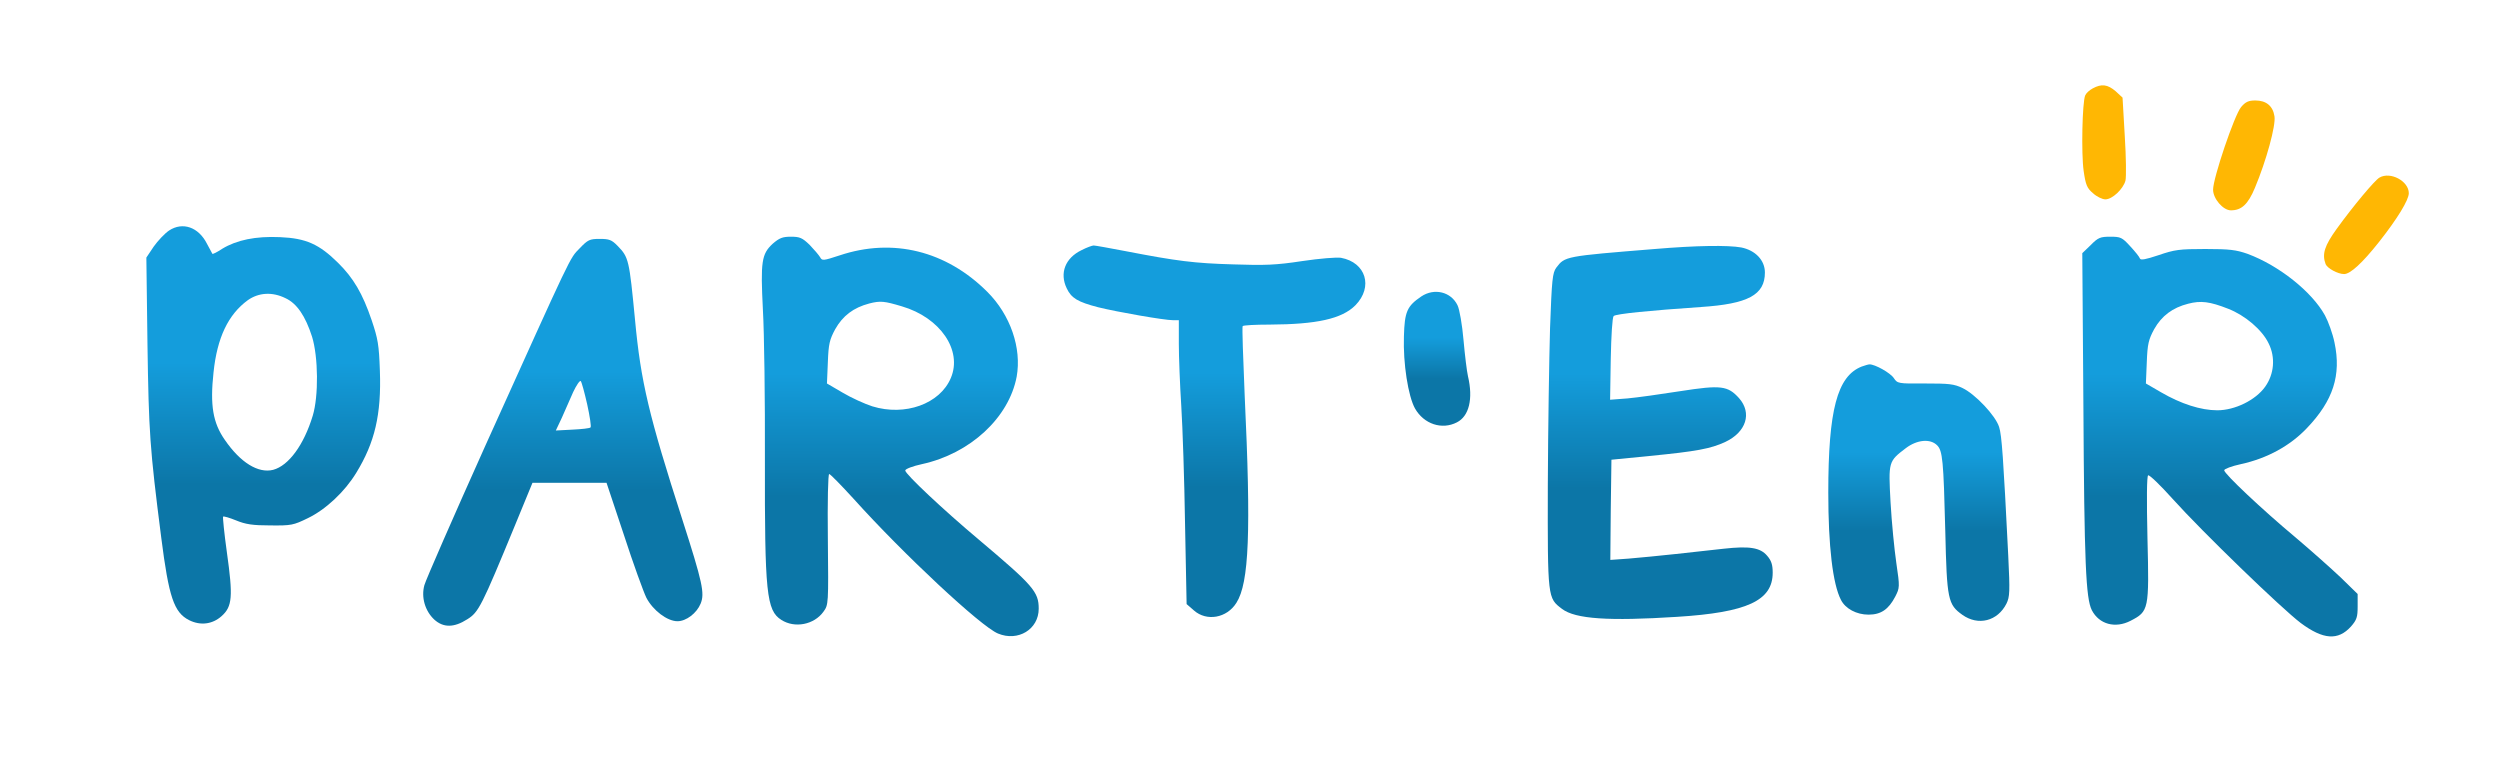
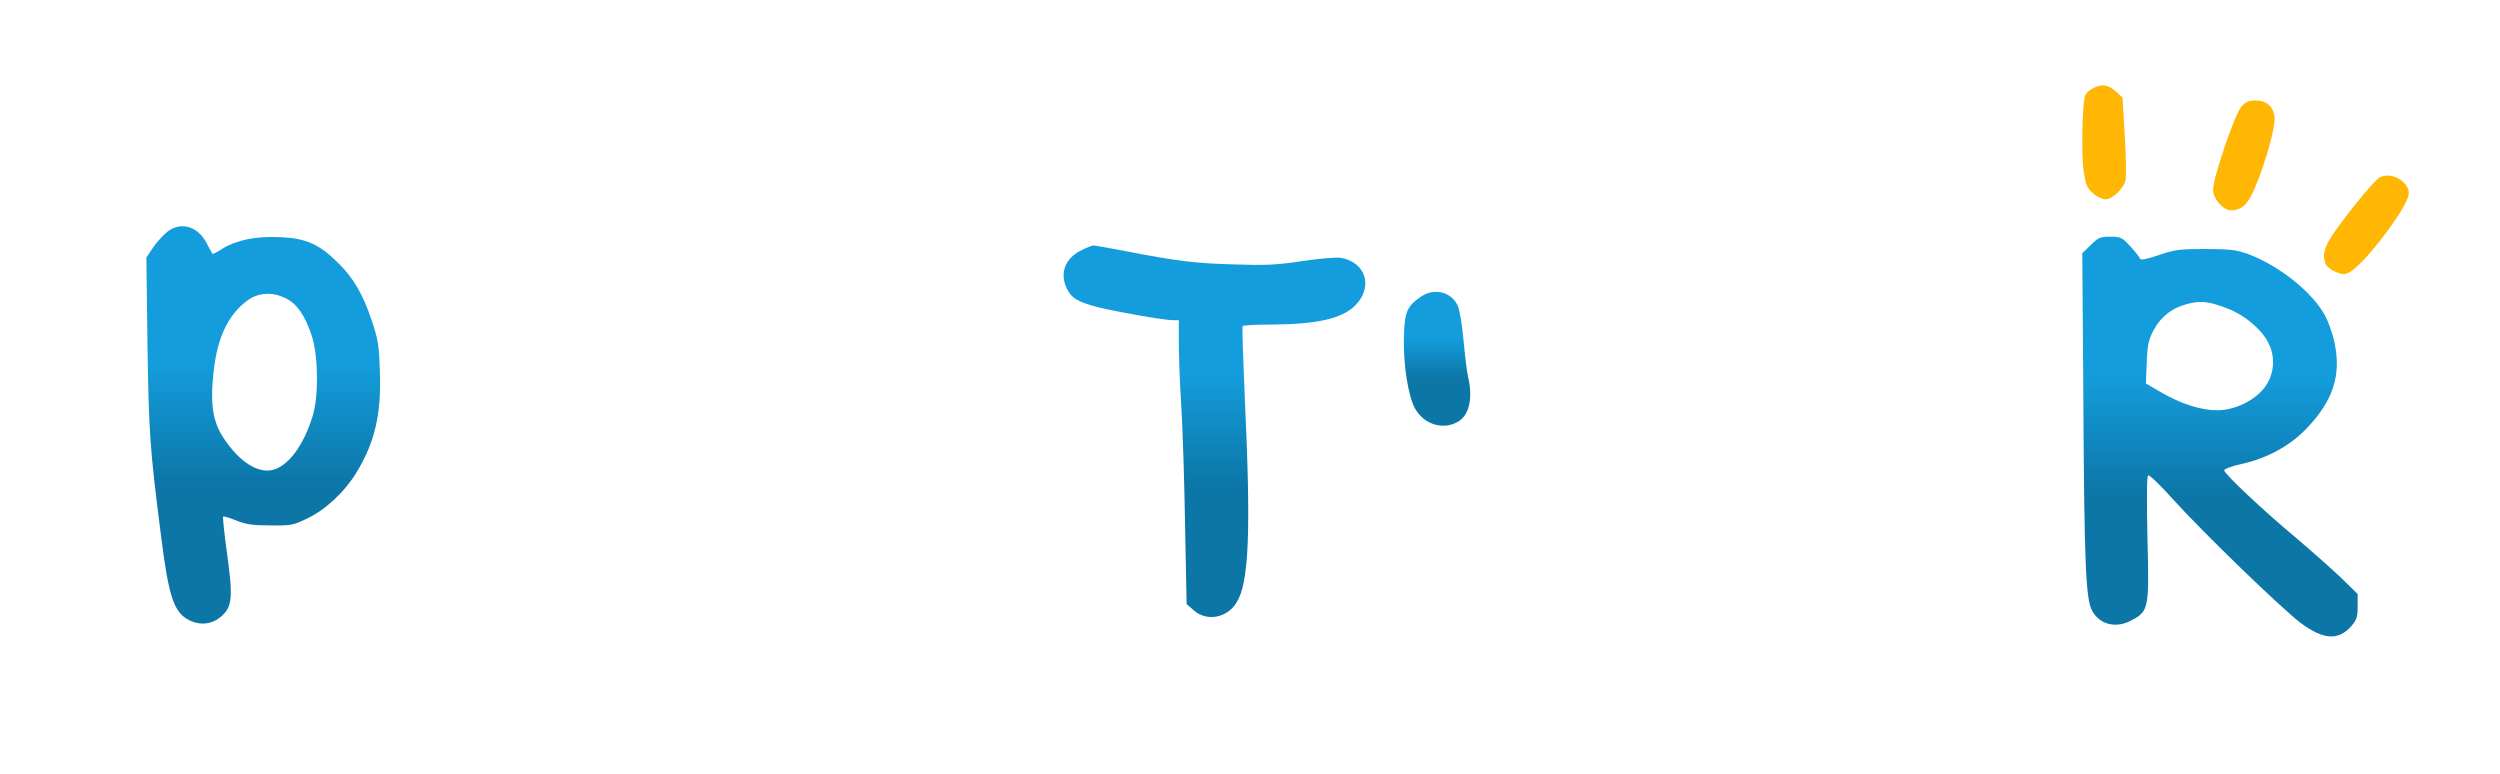
<svg xmlns="http://www.w3.org/2000/svg" width="155" height="48" viewBox="0 0 155 48" fill="none">
  <path d="M147.526 11.011C147.236 11.175 145.912 12.755 144.878 14.185C144.12 15.234 143.954 15.752 144.189 16.378C144.299 16.637 144.947 16.992 145.333 16.992C145.719 16.992 146.464 16.31 147.498 15.003C148.629 13.572 149.346 12.401 149.346 11.978C149.346 11.229 148.202 10.616 147.526 11.011Z" fill="#FFB703" />
  <path d="M138.948 6.638C138.535 7.128 137.211 11.038 137.211 11.76C137.211 12.319 137.831 13.041 138.314 13.041C138.976 13.041 139.376 12.673 139.803 11.651C140.507 9.976 141.113 7.769 141.017 7.21C140.92 6.57 140.507 6.229 139.831 6.229C139.417 6.229 139.224 6.311 138.948 6.638Z" fill="#FFB703" />
  <path d="M129.75 5.48C129.544 5.589 129.337 5.78 129.282 5.916C129.102 6.325 129.033 9.512 129.185 10.589C129.309 11.46 129.392 11.665 129.764 11.978C129.999 12.196 130.343 12.36 130.536 12.36C130.964 12.36 131.64 11.719 131.778 11.202C131.833 10.997 131.819 9.744 131.736 8.436L131.598 6.052L131.171 5.657C130.674 5.235 130.302 5.18 129.75 5.48Z" fill="#FFB703" />
  <path d="M129.626 15.193L129.102 15.697L129.171 25.234C129.226 34.892 129.323 37.113 129.695 37.835C130.15 38.707 131.143 38.979 132.095 38.489C133.226 37.903 133.253 37.808 133.143 33.394C133.088 30.955 133.101 29.525 133.184 29.47C133.267 29.43 133.943 30.083 134.701 30.928C136.549 32.985 141.472 37.74 142.644 38.625C144.037 39.661 144.961 39.729 145.761 38.843C146.119 38.434 146.174 38.257 146.174 37.603V36.827L145.113 35.792C144.52 35.233 143.265 34.116 142.313 33.312C140.272 31.609 137.9 29.375 137.9 29.157C137.9 29.075 138.369 28.898 138.935 28.776C140.562 28.421 141.982 27.645 143.03 26.541C144.658 24.838 145.168 23.258 144.74 21.242C144.63 20.697 144.354 19.934 144.147 19.553C143.334 18.081 141.293 16.46 139.348 15.738C138.645 15.493 138.245 15.438 136.728 15.438C135.129 15.438 134.825 15.479 133.832 15.82C133.019 16.092 132.715 16.147 132.674 16.024C132.646 15.929 132.371 15.588 132.067 15.261C131.571 14.716 131.474 14.676 130.84 14.676C130.219 14.676 130.081 14.73 129.626 15.193ZM138.149 19.144C139.197 19.553 140.258 20.452 140.658 21.297C141.086 22.155 141.003 23.19 140.438 23.98C139.845 24.811 138.562 25.438 137.473 25.438C136.452 25.438 135.225 25.043 133.984 24.321L133.046 23.776L133.101 22.454C133.143 21.324 133.212 21.051 133.557 20.411C134.025 19.58 134.701 19.076 135.666 18.831C136.452 18.626 137.004 18.695 138.149 19.144Z" fill="url(#paint0_linear_202_50)" />
-   <path d="M115.423 22.727C113.906 23.326 113.354 25.424 113.354 30.533C113.354 33.857 113.63 36.214 114.14 37.195C114.416 37.74 115.105 38.108 115.85 38.108C116.622 38.108 117.091 37.781 117.505 36.99C117.781 36.446 117.794 36.405 117.574 34.92C117.45 34.075 117.284 32.386 117.215 31.16C117.077 28.612 117.077 28.612 118.167 27.781C118.856 27.263 119.67 27.182 120.097 27.604C120.442 27.945 120.497 28.53 120.608 32.931C120.704 37.181 120.773 37.481 121.669 38.121C122.649 38.816 123.848 38.516 124.4 37.426C124.607 37.004 124.621 36.691 124.51 34.429C124.207 28.367 124.11 26.977 123.945 26.473C123.724 25.765 122.469 24.443 121.683 24.062C121.145 23.803 120.842 23.776 119.353 23.776C117.684 23.79 117.643 23.776 117.422 23.449C117.215 23.122 116.236 22.577 115.905 22.591C115.836 22.591 115.616 22.659 115.423 22.727Z" fill="url(#paint1_linear_202_50)" />
-   <path d="M102.598 15.438C97.027 15.888 97.027 15.888 96.489 16.596C96.254 16.923 96.213 17.319 96.103 20.343C96.048 22.209 95.979 26.582 95.965 30.07C95.951 37.127 95.951 37.072 96.847 37.753C97.675 38.38 99.743 38.516 103.977 38.244C108.335 37.971 109.907 37.236 109.907 35.505C109.907 35.015 109.824 34.756 109.562 34.456C109.134 33.952 108.472 33.843 106.873 34.02C106.225 34.089 104.901 34.239 103.908 34.347C102.929 34.456 101.605 34.579 100.971 34.634L99.84 34.715L99.867 31.609L99.909 28.503L102.253 28.272C105.19 27.985 106.059 27.822 106.969 27.4C108.266 26.787 108.638 25.615 107.824 24.689C107.121 23.912 106.707 23.858 104.17 24.253C102.97 24.443 101.495 24.648 100.902 24.702L99.826 24.784L99.867 22.264C99.895 20.806 99.964 19.675 100.047 19.594C100.198 19.457 102.267 19.253 105.452 19.035C108.376 18.844 109.424 18.286 109.424 16.896C109.424 16.133 108.831 15.52 107.962 15.343C107.135 15.193 105.163 15.22 102.598 15.438Z" fill="url(#paint2_linear_202_50)" />
  <path d="M88.118 18.381C87.236 18.981 87.084 19.321 87.043 20.861C86.987 22.523 87.305 24.566 87.732 25.329C88.284 26.296 89.401 26.664 90.325 26.187C91.083 25.806 91.345 24.73 91.014 23.326C90.945 23.027 90.821 22.019 90.738 21.079C90.656 20.139 90.49 19.171 90.366 18.926C89.966 18.095 88.932 17.836 88.118 18.381Z" fill="url(#paint3_linear_202_50)" />
  <path d="M67.061 15.507C66.04 15.997 65.682 16.937 66.137 17.877C66.427 18.49 66.826 18.722 68.081 19.049C69.295 19.348 72.177 19.852 72.729 19.852H73.087V21.31C73.087 22.128 73.156 23.858 73.239 25.165C73.322 26.473 73.432 29.77 73.473 32.495L73.57 37.453L74.025 37.849C74.811 38.543 76.066 38.325 76.659 37.372C77.445 36.132 77.569 32.971 77.169 24.484C77.073 22.196 77.004 20.288 77.045 20.22C77.073 20.166 77.831 20.125 78.713 20.125C81.637 20.111 83.195 19.771 84.037 18.926C85.153 17.782 84.685 16.27 83.14 15.983C82.864 15.943 81.83 16.024 80.727 16.188C79.127 16.433 78.424 16.46 76.466 16.392C74.052 16.324 72.977 16.188 69.805 15.575C68.812 15.384 67.902 15.22 67.806 15.22C67.723 15.22 67.378 15.343 67.061 15.507Z" fill="url(#paint4_linear_202_50)" />
-   <path d="M47.907 15.112C47.217 15.752 47.148 16.215 47.3 19.212C47.383 20.615 47.438 24.825 47.424 28.544C47.41 36.773 47.52 37.849 48.444 38.434C49.272 38.966 50.471 38.734 51.051 37.93C51.368 37.495 51.368 37.467 51.327 33.435C51.299 31.064 51.34 29.389 51.409 29.389C51.478 29.389 52.154 30.084 52.926 30.928C56.001 34.347 60.814 38.843 61.876 39.279C63.117 39.797 64.4 39.02 64.4 37.74C64.4 36.691 64.069 36.309 60.676 33.448C58.47 31.596 56.125 29.389 56.125 29.171C56.125 29.075 56.594 28.898 57.16 28.776C60.152 28.122 62.552 25.901 63.034 23.354C63.351 21.583 62.648 19.526 61.214 18.095C58.663 15.547 55.353 14.73 52.057 15.834C51.023 16.174 50.968 16.174 50.844 15.943C50.761 15.806 50.471 15.466 50.196 15.18C49.741 14.744 49.589 14.676 49.037 14.676C48.513 14.676 48.32 14.757 47.907 15.112ZM55.919 18.994C58.291 19.689 59.683 21.719 58.952 23.435C58.277 25.043 56.112 25.819 54.084 25.193C53.616 25.043 52.775 24.661 52.25 24.348L51.271 23.776L51.327 22.454C51.368 21.324 51.437 21.051 51.782 20.411C52.25 19.58 52.912 19.076 53.892 18.817C54.581 18.64 54.829 18.667 55.919 18.994Z" fill="url(#paint5_linear_202_50)" />
-   <path d="M35.937 15.398C35.303 16.052 35.551 15.547 30.104 27.604C28.104 32.059 26.394 35.969 26.311 36.282C26.105 37.031 26.353 37.876 26.918 38.407C27.483 38.925 28.145 38.925 28.973 38.394C29.676 37.958 29.855 37.603 31.938 32.549L33.013 29.934H35.303H37.605L38.681 33.162C39.26 34.947 39.895 36.691 40.074 37.059C40.487 37.849 41.37 38.516 42.004 38.516C42.542 38.516 43.19 38.026 43.439 37.426C43.701 36.786 43.563 36.132 42.294 32.181C40.239 25.792 39.729 23.681 39.37 19.812C39.012 16.106 38.984 15.956 38.295 15.248C37.923 14.866 37.771 14.812 37.178 14.812C36.557 14.812 36.447 14.866 35.937 15.398ZM36.406 25.07C36.571 25.819 36.668 26.46 36.612 26.501C36.571 26.555 36.061 26.61 35.495 26.637L34.461 26.691L34.834 25.901C35.027 25.452 35.344 24.743 35.537 24.307C35.744 23.871 35.951 23.572 36.006 23.626C36.061 23.681 36.24 24.334 36.406 25.07Z" fill="url(#paint6_linear_202_50)" />
  <path d="M10.48 14.294C10.218 14.471 9.791 14.921 9.529 15.289L9.074 15.97L9.143 21.351C9.226 26.828 9.281 27.727 9.998 33.339C10.467 37.018 10.784 37.971 11.722 38.448C12.425 38.802 13.169 38.707 13.735 38.203C14.411 37.603 14.452 36.99 14.066 34.239C13.9 33.053 13.804 32.059 13.831 32.032C13.859 31.991 14.231 32.1 14.631 32.263C15.224 32.508 15.665 32.576 16.755 32.576C18.065 32.59 18.189 32.563 19.085 32.127C20.189 31.596 21.375 30.492 22.092 29.307C23.236 27.441 23.65 25.697 23.553 22.999C23.498 21.365 23.429 20.997 23.043 19.852C22.478 18.19 21.912 17.237 20.961 16.297C19.789 15.139 18.975 14.771 17.362 14.703C15.845 14.635 14.673 14.88 13.776 15.425C13.473 15.629 13.197 15.765 13.169 15.738C13.156 15.711 13.004 15.438 12.838 15.125C12.315 14.076 11.322 13.736 10.48 14.294ZM17.706 18.49C18.41 18.817 18.934 19.593 19.347 20.874C19.733 22.128 19.761 24.552 19.389 25.779C18.837 27.59 17.899 28.871 16.934 29.13C16.01 29.361 14.907 28.68 13.942 27.277C13.197 26.214 13.018 25.125 13.238 23.095C13.459 20.942 14.149 19.498 15.362 18.613C16.038 18.136 16.879 18.081 17.706 18.49Z" fill="url(#paint7_linear_202_50)" />
  <defs>
    <linearGradient id="paint0_linear_202_50" x1="137.638" y1="30.785" x2="137.638" y2="23.173" gradientUnits="userSpaceOnUse">
      <stop stop-color="#0C76A7" />
      <stop offset="1" stop-color="#149DDC" />
    </linearGradient>
    <linearGradient id="paint1_linear_202_50" x1="118.966" y1="32.928" x2="118.966" y2="28.043" gradientUnits="userSpaceOnUse">
      <stop stop-color="#0C76A7" />
      <stop offset="1" stop-color="#149DDC" />
    </linearGradient>
    <linearGradient id="paint2_linear_202_50" x1="102.934" y1="30.282" x2="102.934" y2="23.179" gradientUnits="userSpaceOnUse">
      <stop stop-color="#0C76A7" />
      <stop offset="1" stop-color="#149DDC" />
    </linearGradient>
    <linearGradient id="paint3_linear_202_50" x1="89.096" y1="23.49" x2="89.096" y2="20.94" gradientUnits="userSpaceOnUse">
      <stop stop-color="#0C76A7" />
      <stop offset="1" stop-color="#149DDC" />
    </linearGradient>
    <linearGradient id="paint4_linear_202_50" x1="75.297" y1="30.193" x2="75.297" y2="23.118" gradientUnits="userSpaceOnUse">
      <stop stop-color="#0C76A7" />
      <stop offset="1" stop-color="#149DDC" />
    </linearGradient>
    <linearGradient id="paint5_linear_202_50" x1="55.816" y1="30.773" x2="55.816" y2="23.167" gradientUnits="userSpaceOnUse">
      <stop stop-color="#0C76A7" />
      <stop offset="1" stop-color="#149DDC" />
    </linearGradient>
    <linearGradient id="paint6_linear_202_50" x1="34.894" y1="30.4" x2="34.894" y2="23.034" gradientUnits="userSpaceOnUse">
      <stop stop-color="#0C76A7" />
      <stop offset="1" stop-color="#149DDC" />
    </linearGradient>
    <linearGradient id="paint7_linear_202_50" x1="16.32" y1="30.039" x2="16.32" y2="22.473" gradientUnits="userSpaceOnUse">
      <stop stop-color="#0C76A7" />
      <stop offset="1" stop-color="#149DDC" />
    </linearGradient>
  </defs>
</svg>